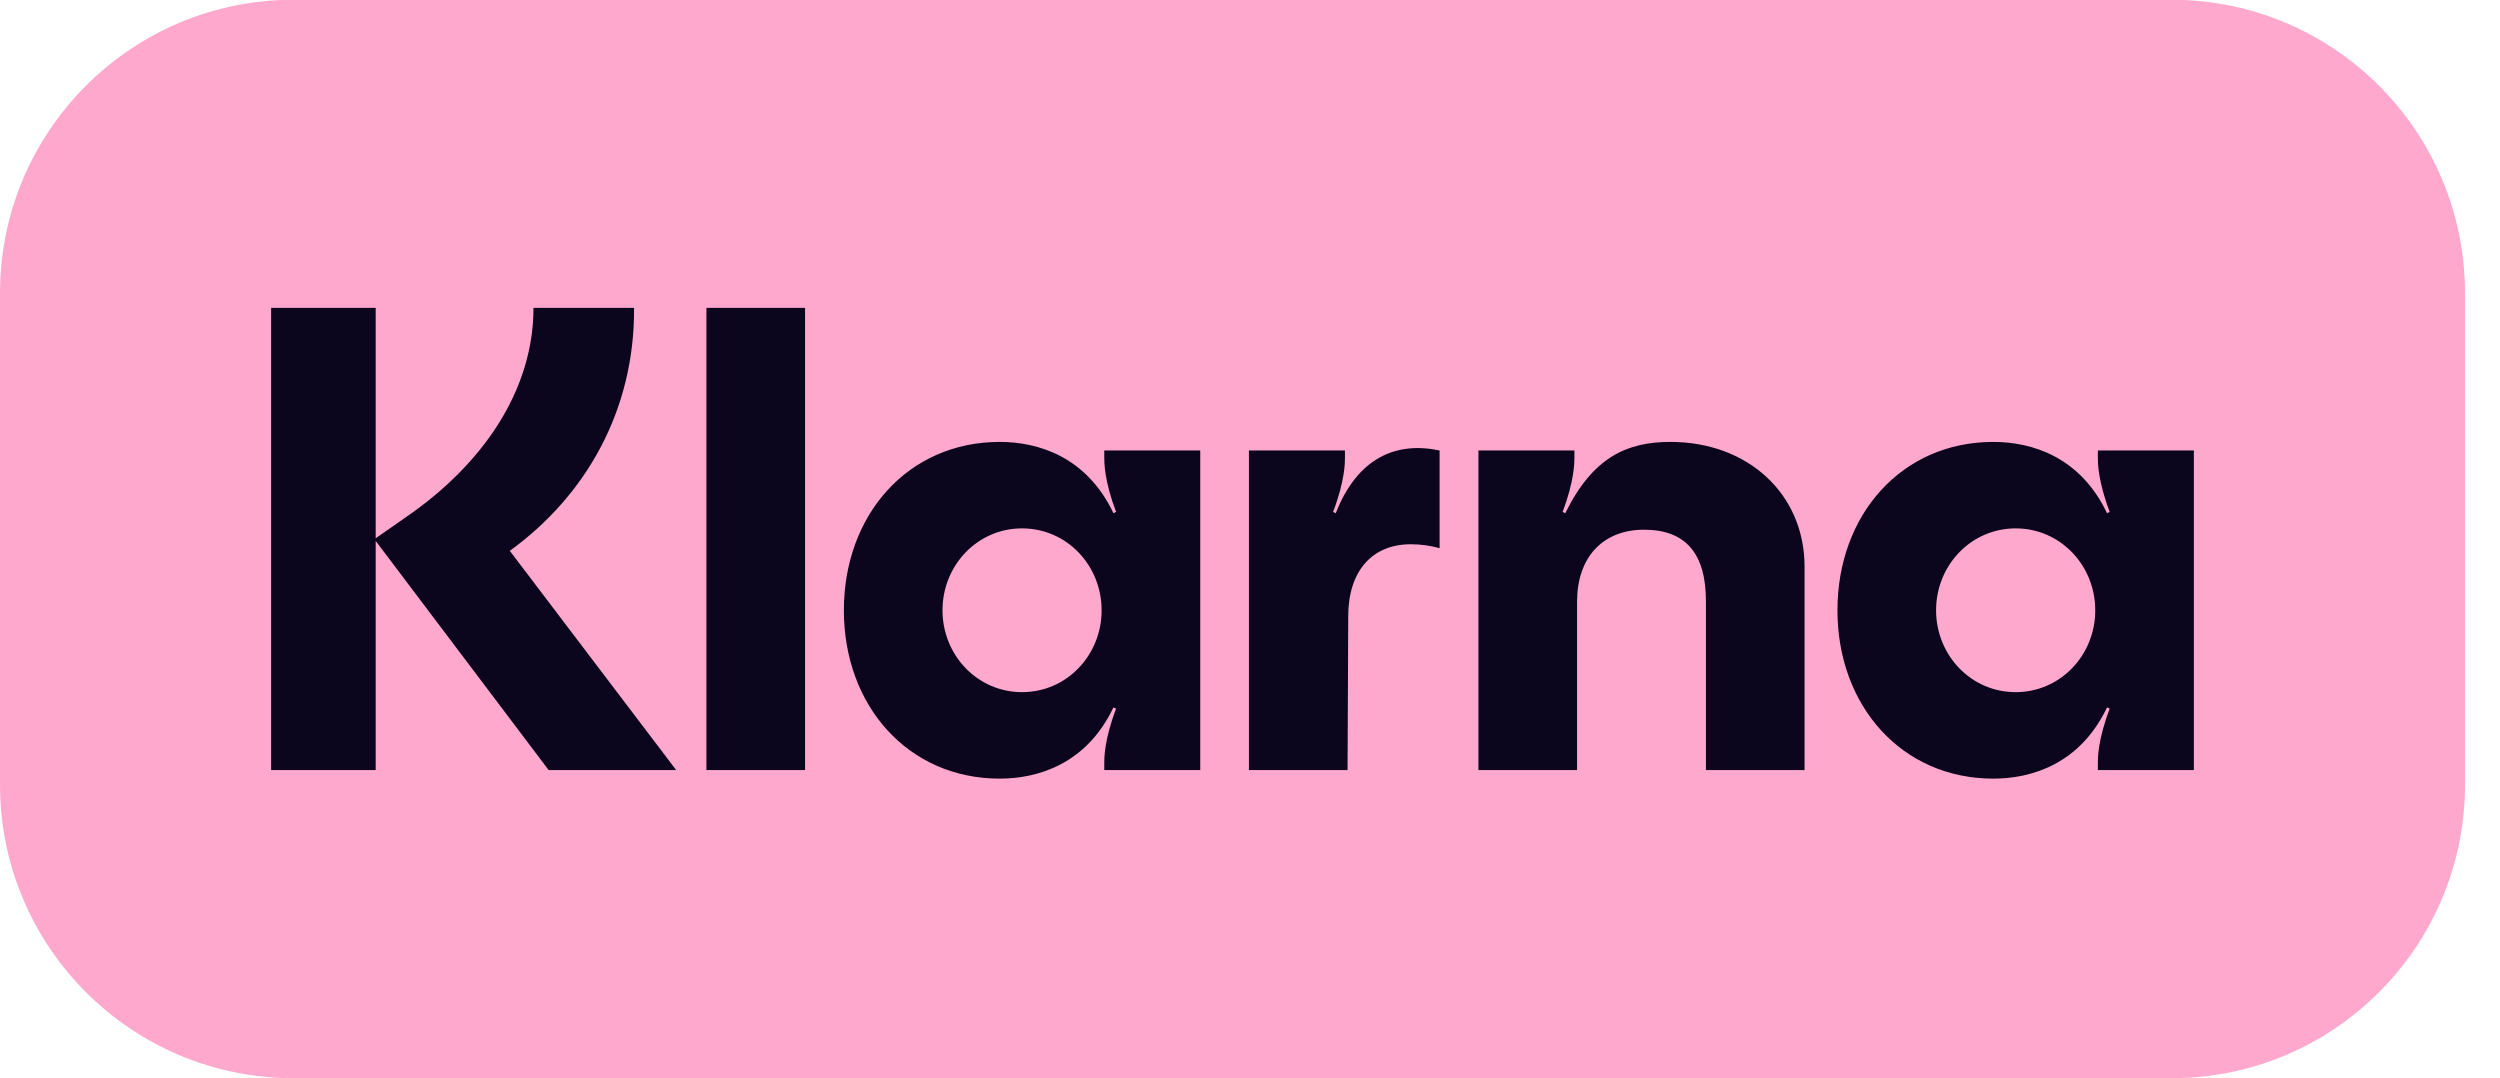
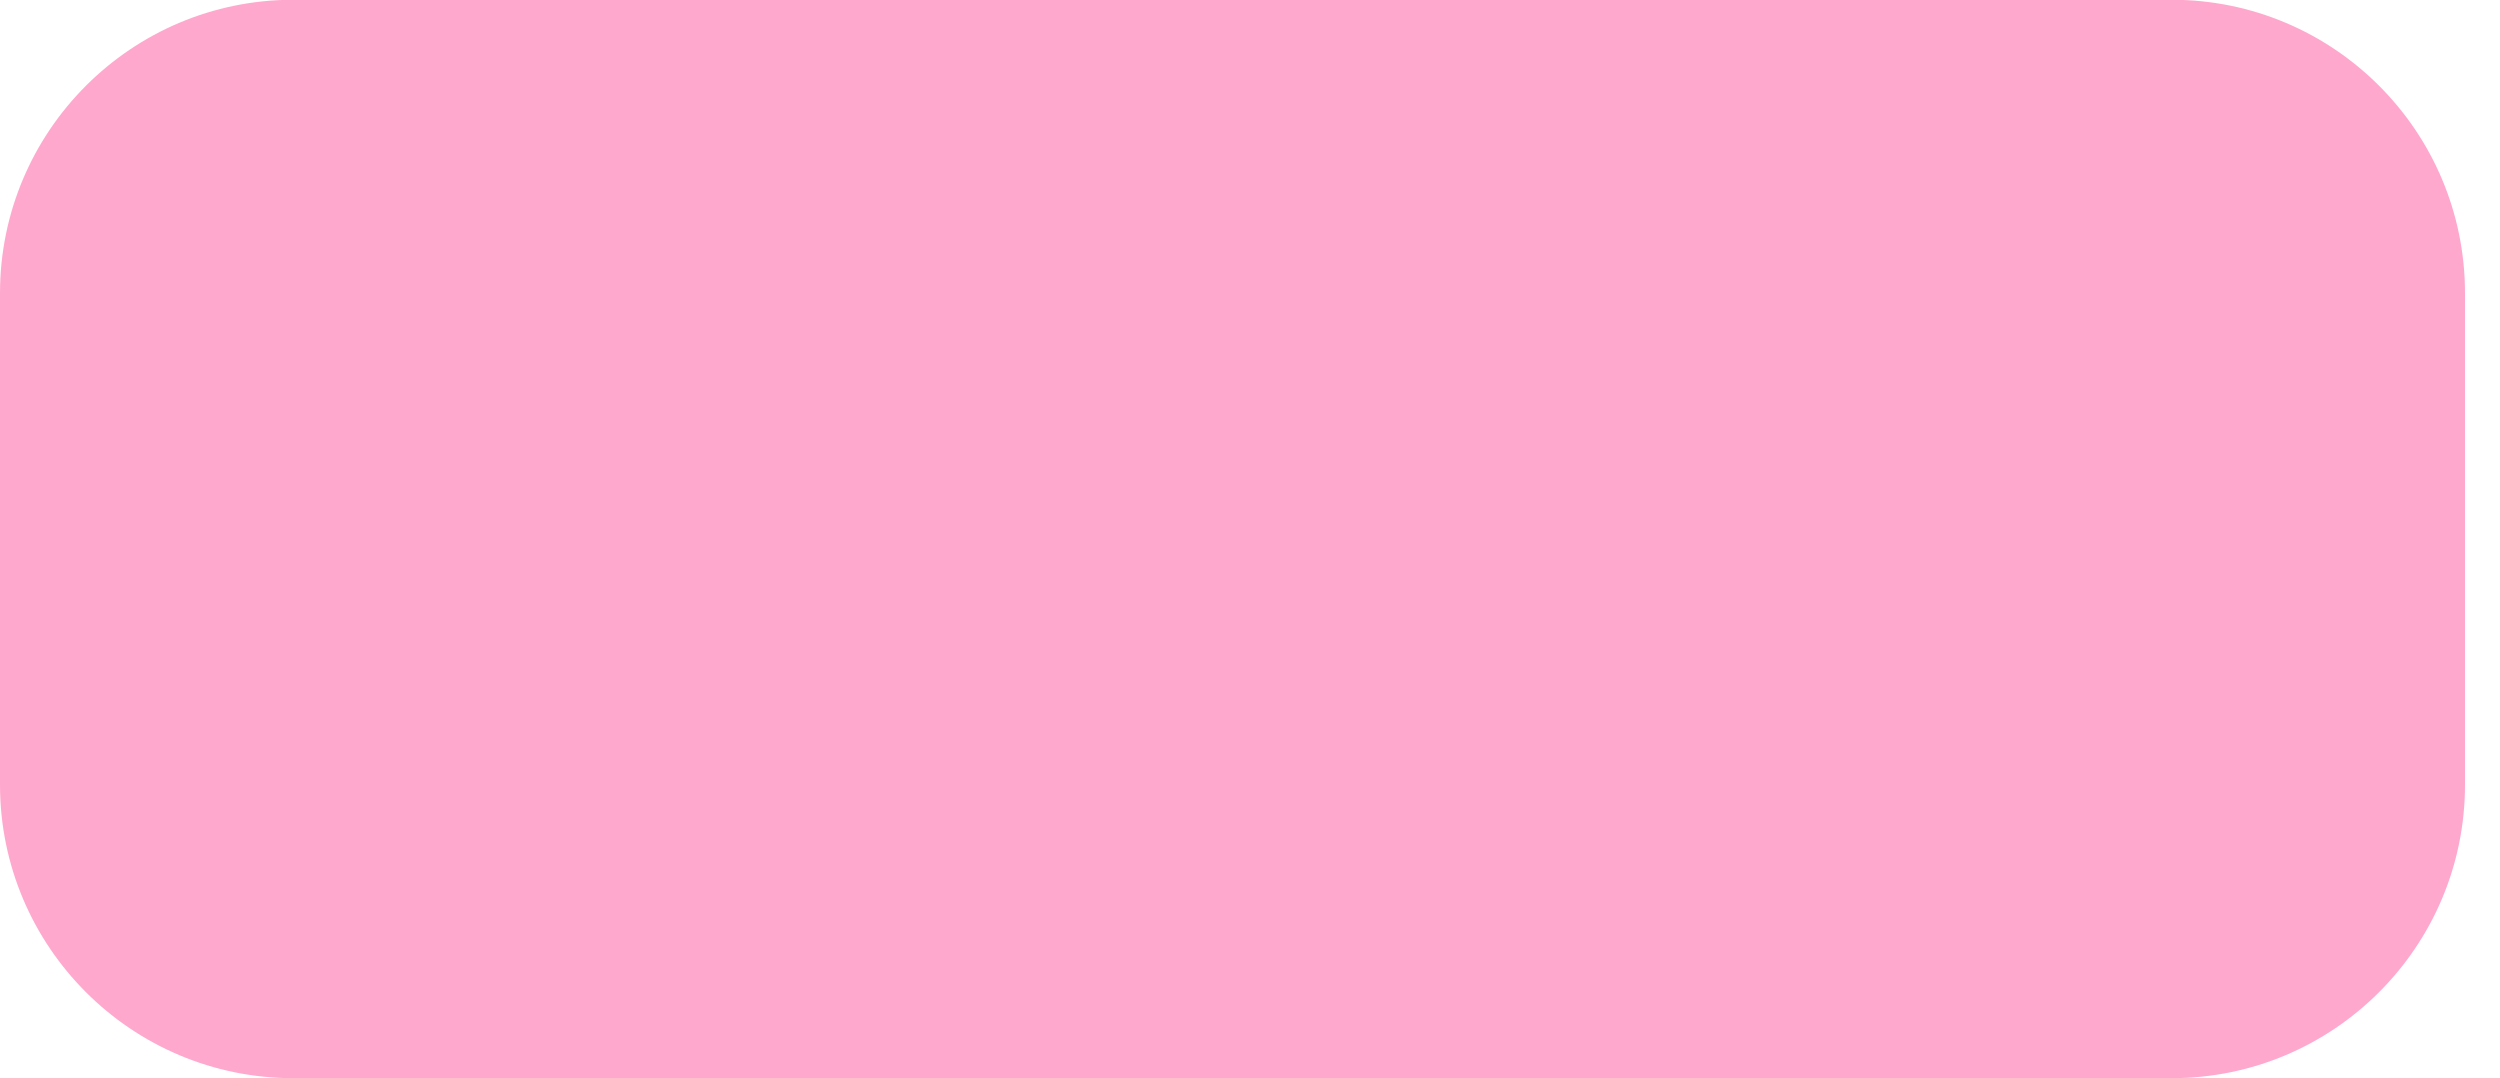
<svg xmlns="http://www.w3.org/2000/svg" viewBox="0 0 51 22">
  <path d="M44.299 -0.005H5.987C2.681 -0.005 0 2.675 0 5.982V16.008C0 19.314 2.681 21.995 5.987 21.995H44.299C47.605 21.995 50.286 19.314 50.286 16.008V5.982C50.286 2.675 47.605 -0.005 44.299 -0.005Z" fill="#FFA8CD" />
-   <path d="M41.12 14.12C40.207 14.12 39.496 13.365 39.496 12.45C39.496 11.534 40.207 10.779 41.12 10.779C42.032 10.779 42.743 11.534 42.743 12.45C42.743 13.365 42.032 14.12 41.12 14.12ZM40.663 15.884C41.441 15.884 42.434 15.588 42.984 14.43L43.038 14.457C42.796 15.089 42.796 15.467 42.796 15.561V15.709H44.755V9.19H42.796V9.338C42.796 9.432 42.796 9.809 43.038 10.443L42.984 10.47C42.434 9.311 41.441 9.015 40.663 9.015C38.799 9.015 37.484 10.496 37.484 12.45C37.484 14.403 38.799 15.884 40.663 15.884ZM34.077 9.015C33.191 9.015 32.494 9.325 31.931 10.47L31.877 10.443C32.118 9.809 32.118 9.432 32.118 9.338V9.19H30.16V15.709H32.172V12.274C32.172 11.372 32.695 10.806 33.54 10.806C34.385 10.806 34.801 11.291 34.801 12.261V15.709H36.813V11.56C36.813 10.079 35.66 9.015 34.077 9.015ZM27.249 10.47L27.195 10.443C27.437 9.809 27.437 9.432 27.437 9.338V9.19H25.478V15.709H27.49L27.504 12.571C27.504 11.655 27.987 11.103 28.778 11.103C28.993 11.103 29.167 11.13 29.368 11.183V9.19C28.483 9.001 27.692 9.338 27.249 10.47ZM20.85 14.12C19.938 14.12 19.227 13.365 19.227 12.45C19.227 11.534 19.938 10.779 20.85 10.779C21.762 10.779 22.473 11.534 22.473 12.45C22.473 13.365 21.762 14.12 20.85 14.12ZM20.394 15.884C21.172 15.884 22.165 15.588 22.715 14.43L22.768 14.457C22.527 15.089 22.527 15.467 22.527 15.561V15.709H24.485V9.19H22.527V9.338C22.527 9.432 22.527 9.809 22.768 10.443L22.715 10.47C22.165 9.311 21.172 9.015 20.394 9.015C18.529 9.015 17.215 10.496 17.215 12.45C17.215 14.403 18.529 15.884 20.394 15.884ZM14.411 15.709H16.423V6.28H14.411V15.709ZM12.935 6.28H10.883C10.883 7.964 9.85 9.473 8.281 10.55L7.664 10.981V6.28H5.531V15.709H7.664V11.035L11.192 15.709H13.794L10.4 11.237C11.943 10.119 12.949 8.382 12.935 6.28Z" fill="#0B051D" />
</svg>